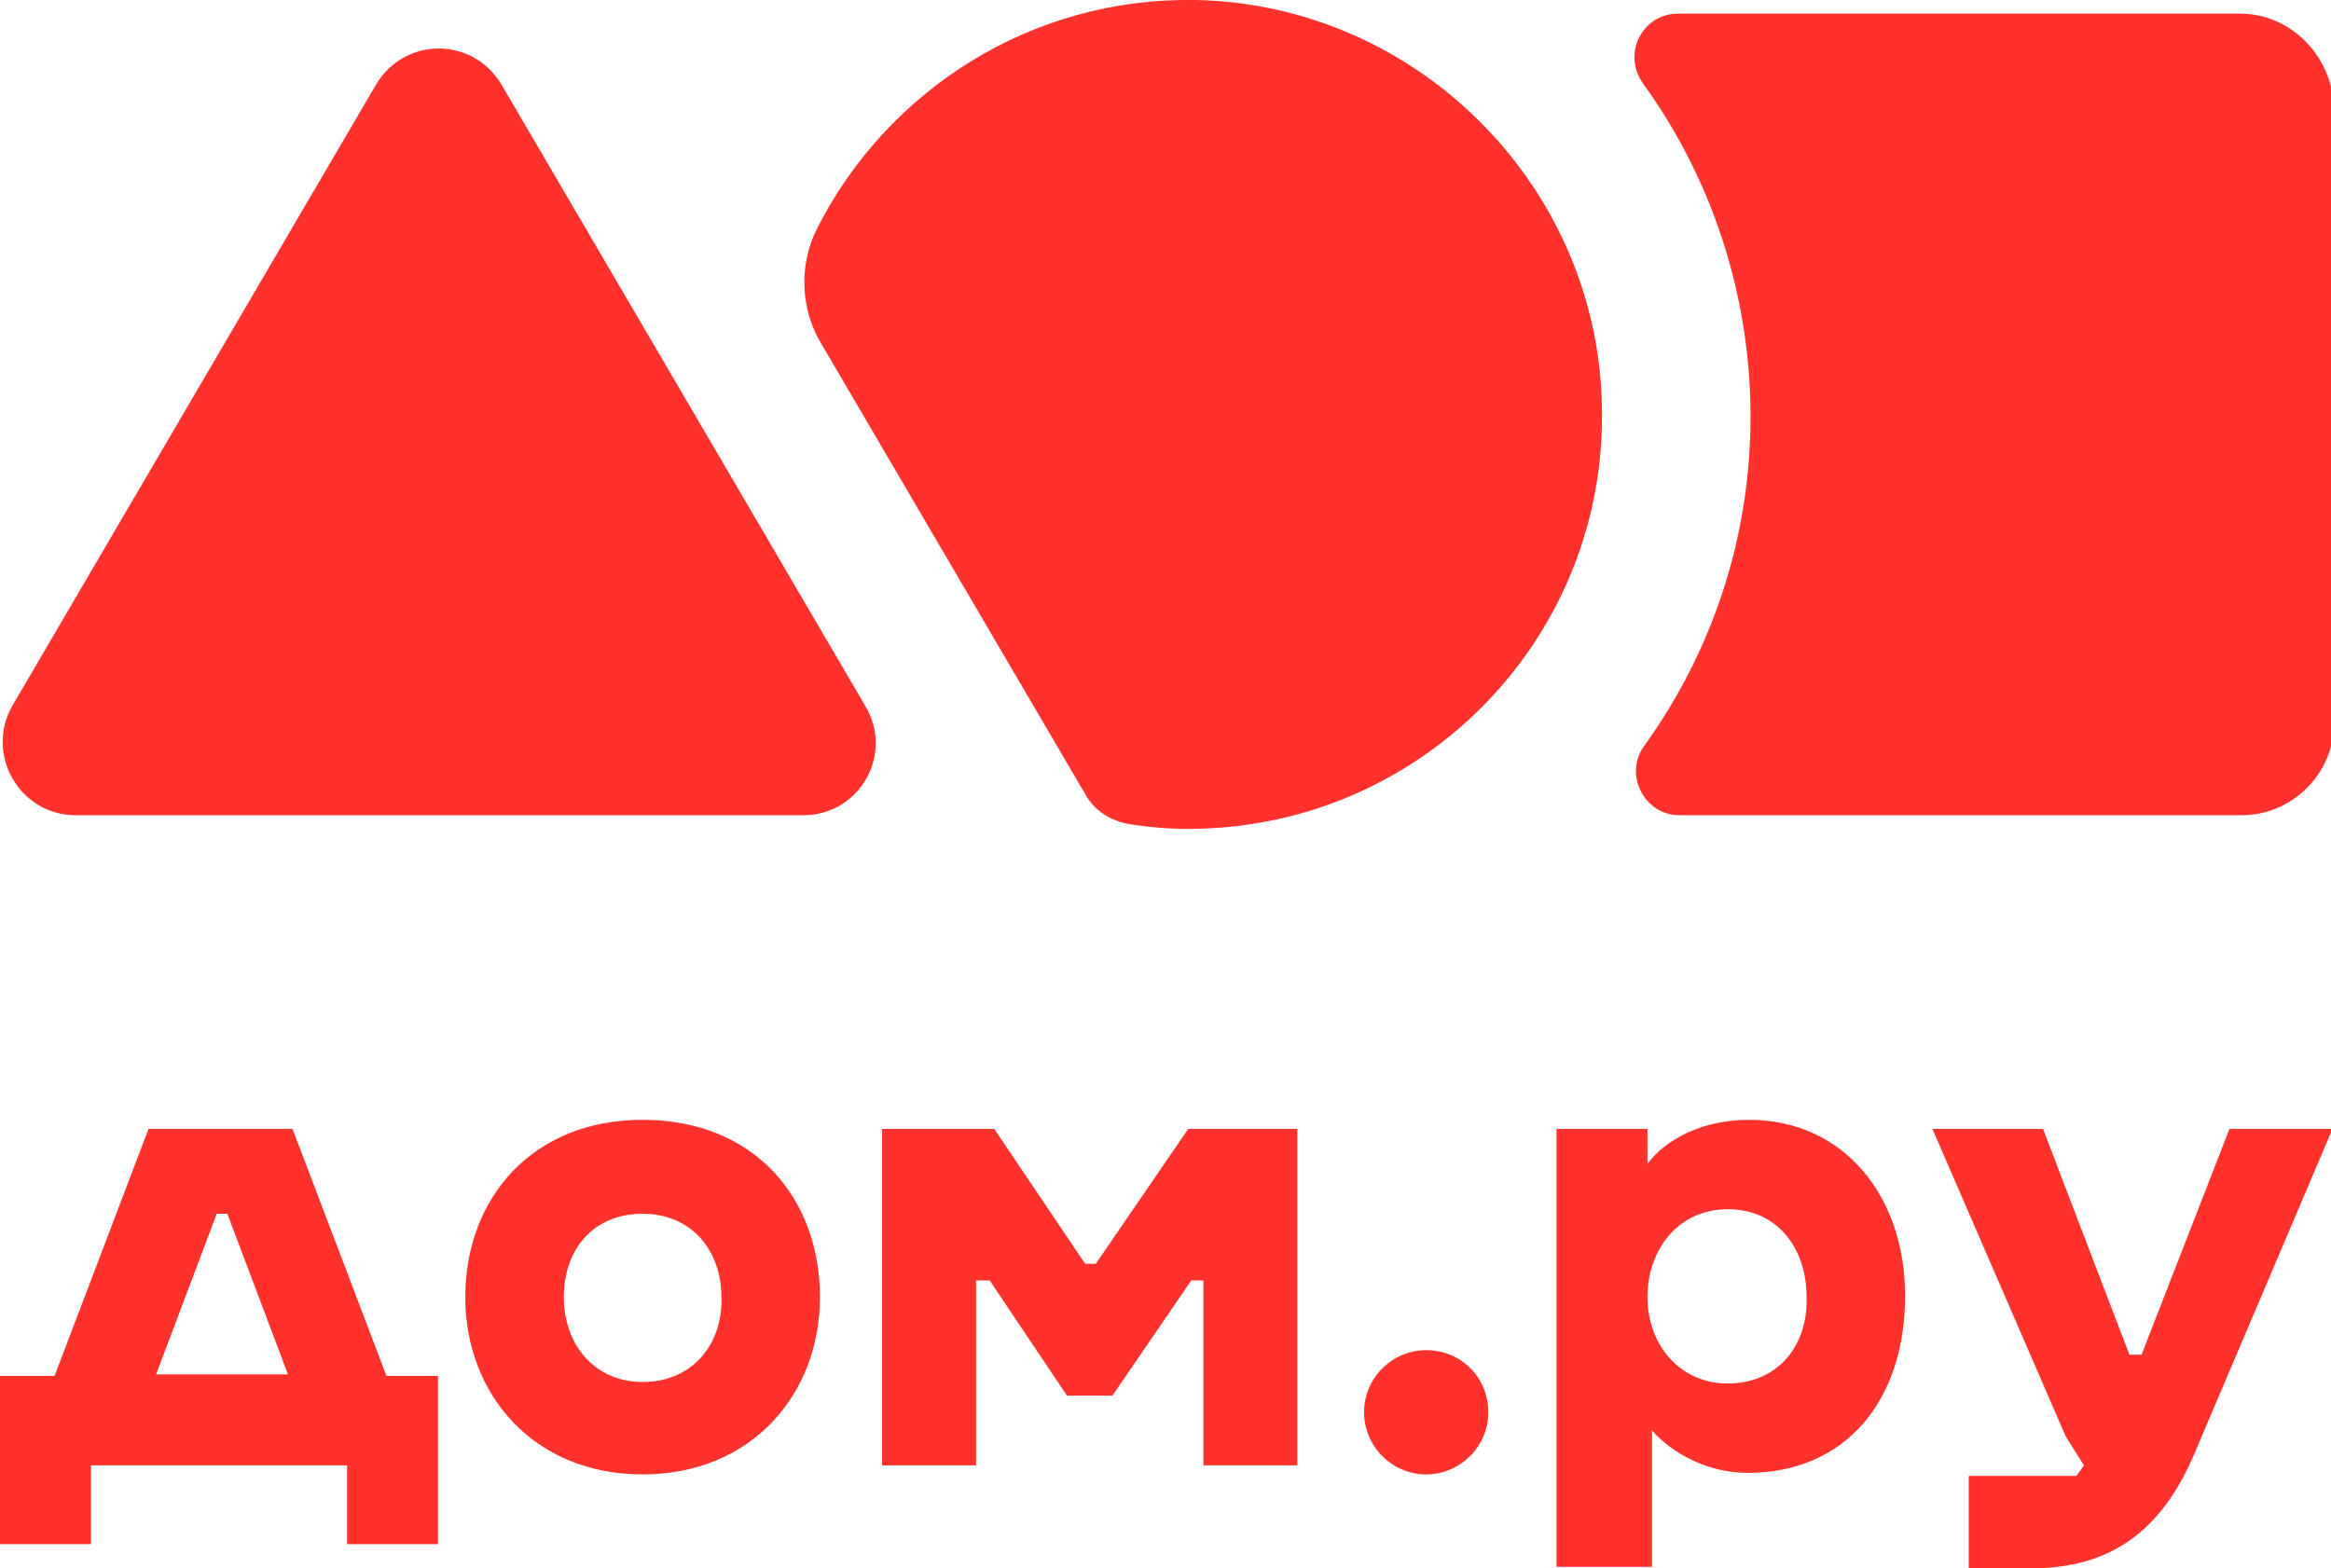
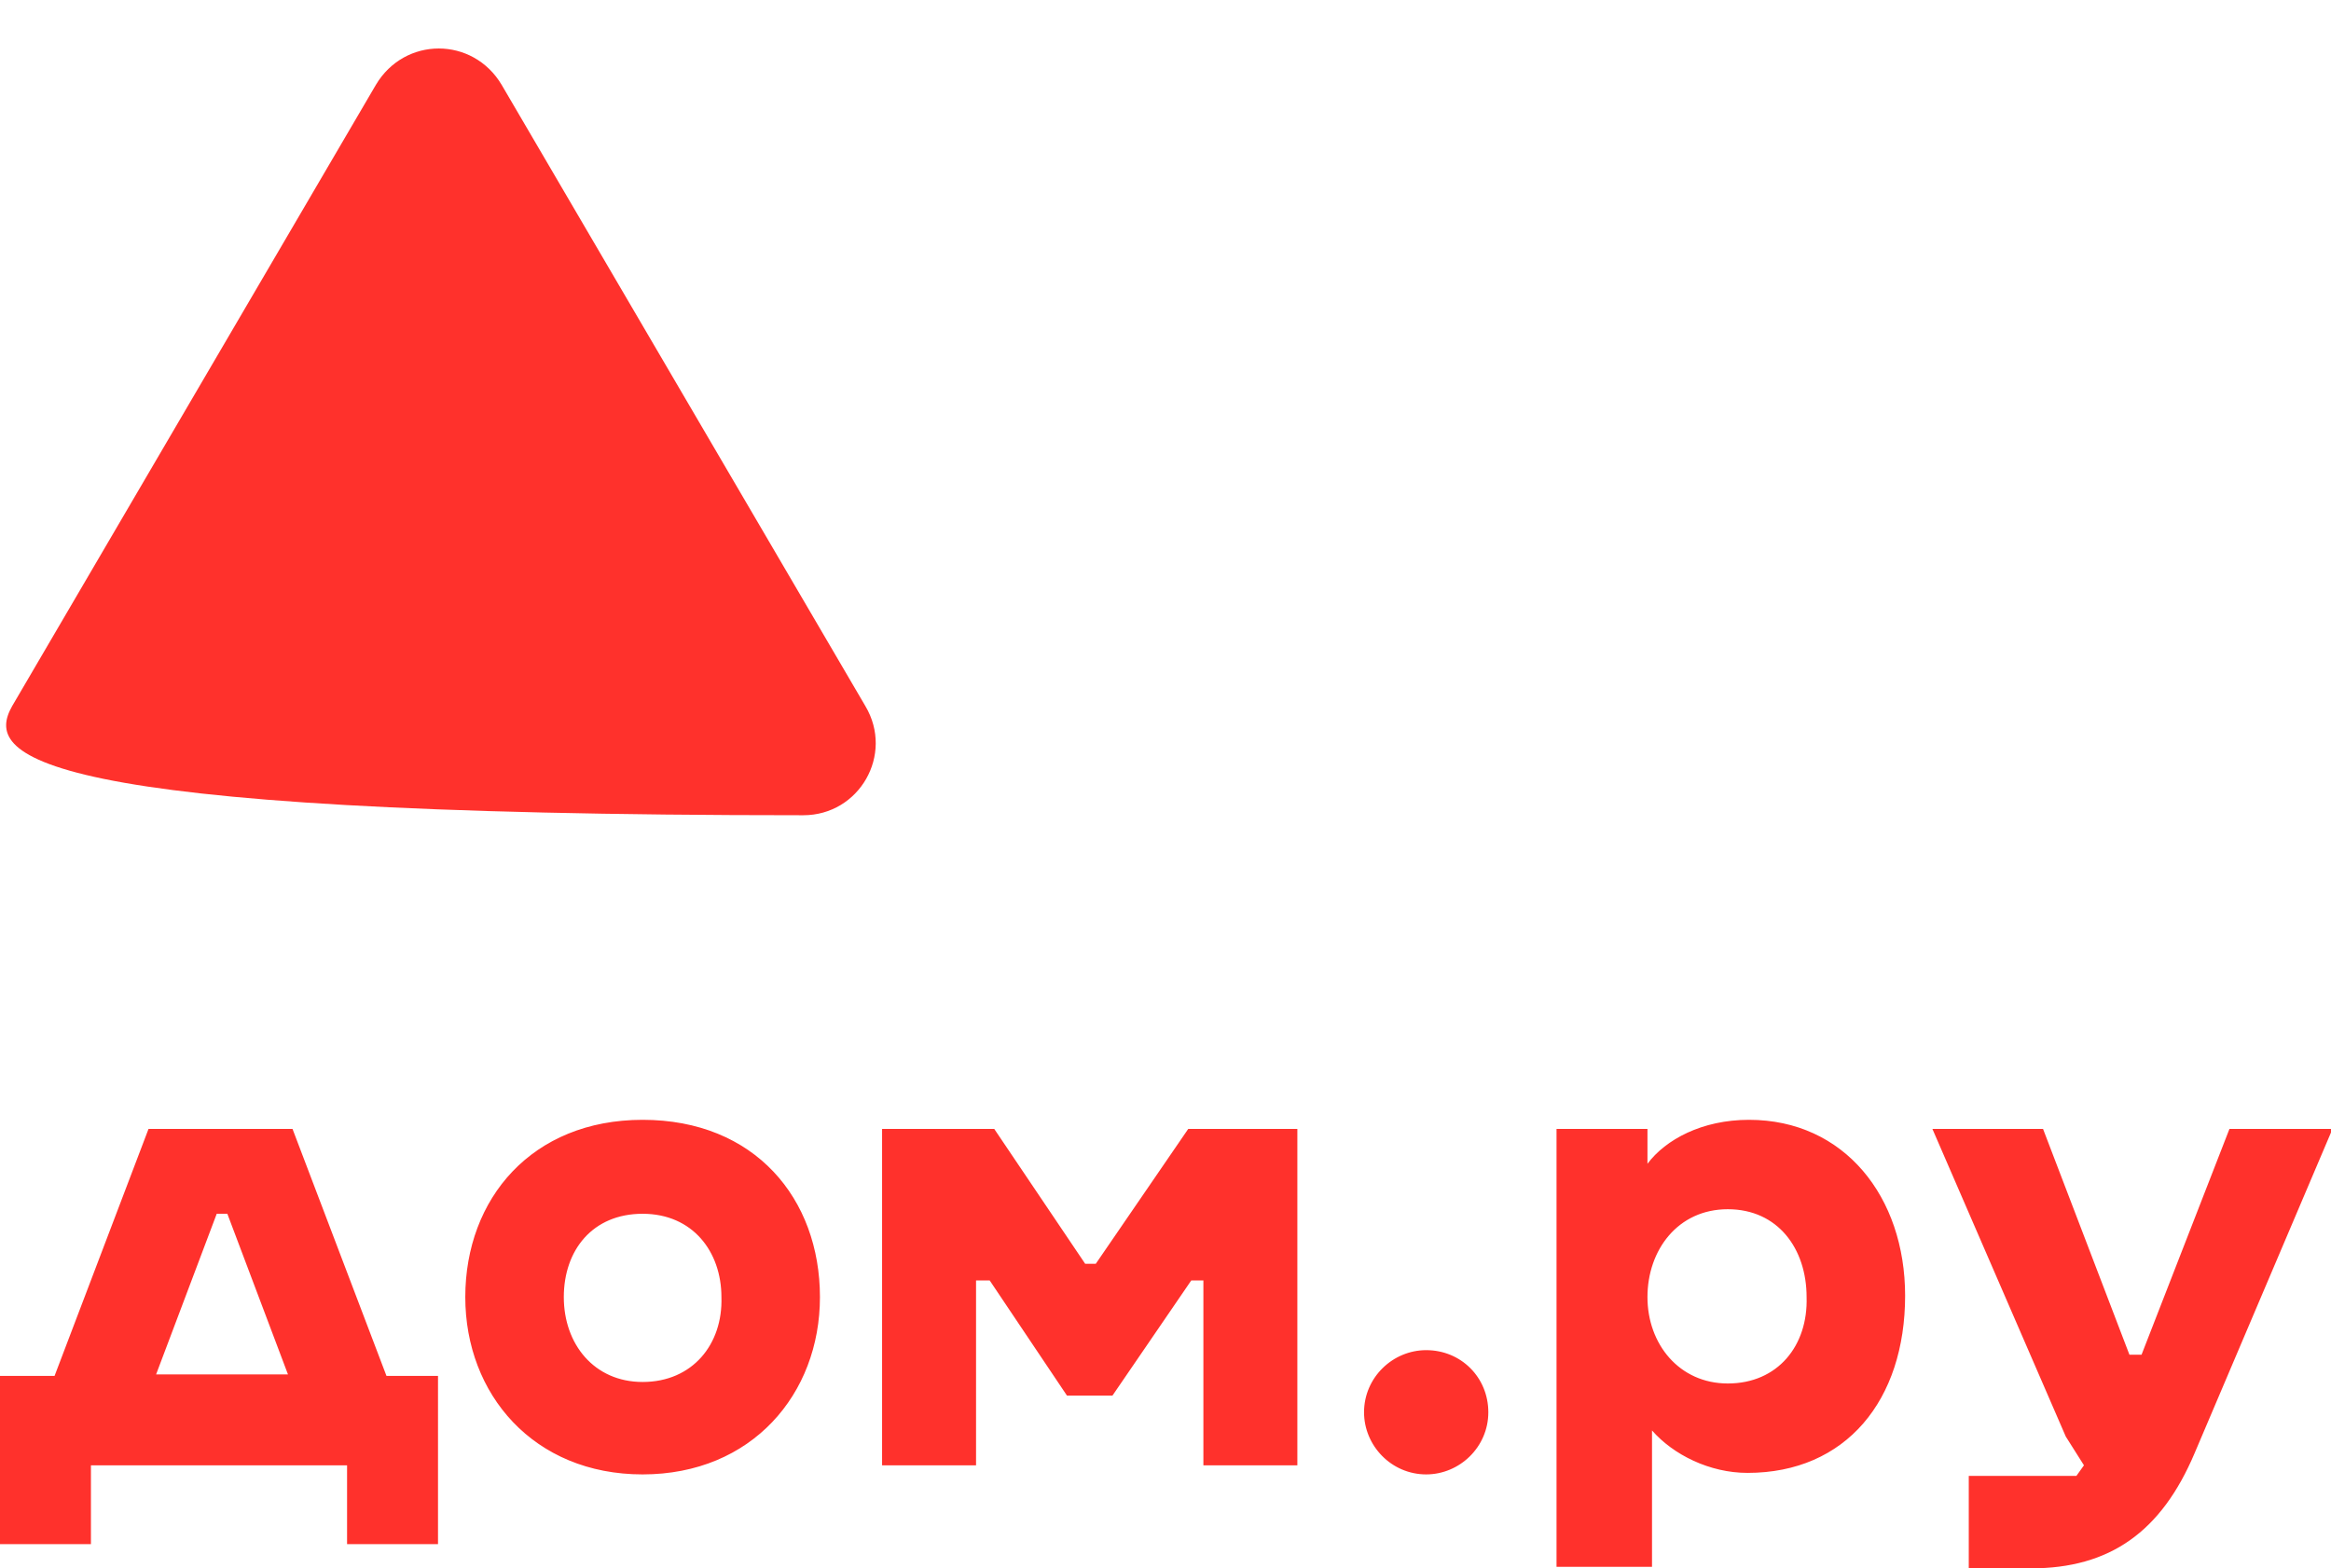
<svg xmlns="http://www.w3.org/2000/svg" version="1.1" id="Слой_1" x="0px" y="0px" viewBox="0 0 153.8 103.5" style="enable-background:new 0 0 153.8 103.5;" xml:space="preserve">
  <style type="text/css">
	.st0{fill:#FF312C;}
</style>
  <g>
    <g>
-       <path class="st0" d="M0.8,46.6l24-41c1.9-3.2,6.4-3.2,8.3,0l24,41c1.9,3.2-0.4,7.2-4.1,7.2H5C1.3,53.8-1,49.8,0.8,46.6L0.8,46.6z" />
-       <path class="st0" d="M78.9,0C68-0.2,58.5,6,53.9,15.1c-1.2,2.4-1.1,5.3,0.3,7.6l17.4,29.7c0.6,1.1,1.7,1.8,3,2    c1.3,0.2,2.5,0.3,3.8,0.3c15.1,0,27.3-12.2,27.3-27.2C105.8,12.6,93.7,0.3,78.9,0z" />
-       <path class="st0" d="M147.8,0.9h-37.1c-2.3,0-3.7,2.6-2.3,4.6c4.5,6.2,7.1,13.9,7.1,22c0,8.1-2.6,15.6-7,21.7    c-1.4,1.9,0,4.6,2.3,4.6h37.1c3.3,0,6.1-2.7,6.1-6.1V7C153.8,3.6,151.1,0.9,147.8,0.9L147.8,0.9z" />
+       <path class="st0" d="M0.8,46.6l24-41c1.9-3.2,6.4-3.2,8.3,0l24,41c1.9,3.2-0.4,7.2-4.1,7.2C1.3,53.8-1,49.8,0.8,46.6L0.8,46.6z" />
      <path class="st0" d="M114,91.3c-3.2,0-5.3-2.6-5.3-5.7s2-5.8,5.3-5.8c3.3,0,5.2,2.6,5.2,5.8C119.3,88.8,117.3,91.3,114,91.3    L114,91.3z M115.4,73.9c-3.1,0-5.5,1.3-6.7,2.9v-2.3h-6v28.9h6.3v-9c1.4,1.6,3.8,2.8,6.3,2.8c6.5,0,10.4-4.8,10.4-11.7    C125.7,79,121.7,73.9,115.4,73.9L115.4,73.9z M147.1,74.5l-5.8,14.9h-0.8l-5.7-14.9h-7.3l8.8,20.3l1.2,1.9l-0.5,0.7h-7.1v6.1h4.1    c5.2,0,8.6-2.4,10.8-7.6l9.1-21.4H147.1L147.1,74.5z M94.1,89.1c-2.2,0-4.1,1.8-4.1,4.1c0,2.2,1.8,4.1,4.1,4.1    c2.2,0,4.1-1.8,4.1-4.1C98.2,90.9,96.4,89.1,94.1,89.1z M78.4,74.5l-6.1,8.9h-0.7l-6-8.9h-7.4v22.2h6.2V84.5h0.9l5.1,7.6h3    l5.2-7.6h0.8v12.2h6.2V74.5H78.4z M42.4,91.2c-3.2,0-5.2-2.5-5.2-5.6c0-3.1,1.9-5.5,5.2-5.5s5.2,2.5,5.2,5.5    C47.7,88.7,45.7,91.2,42.4,91.2L42.4,91.2z M42.4,73.9c-7.3,0-11.7,5.2-11.7,11.7c0,6.4,4.5,11.7,11.7,11.7S54.1,92,54.1,85.6    C54.1,79.1,49.8,73.9,42.4,73.9z M15,80.1l4,10.6h-8.7l4-10.6H15L15,80.1z M25.5,90.8l-6.2-16.3H9.8L3.6,90.8H0v11.1h6v-5.2h16.9    v5.2h6V90.8H25.5L25.5,90.8z" />
    </g>
  </g>
</svg>